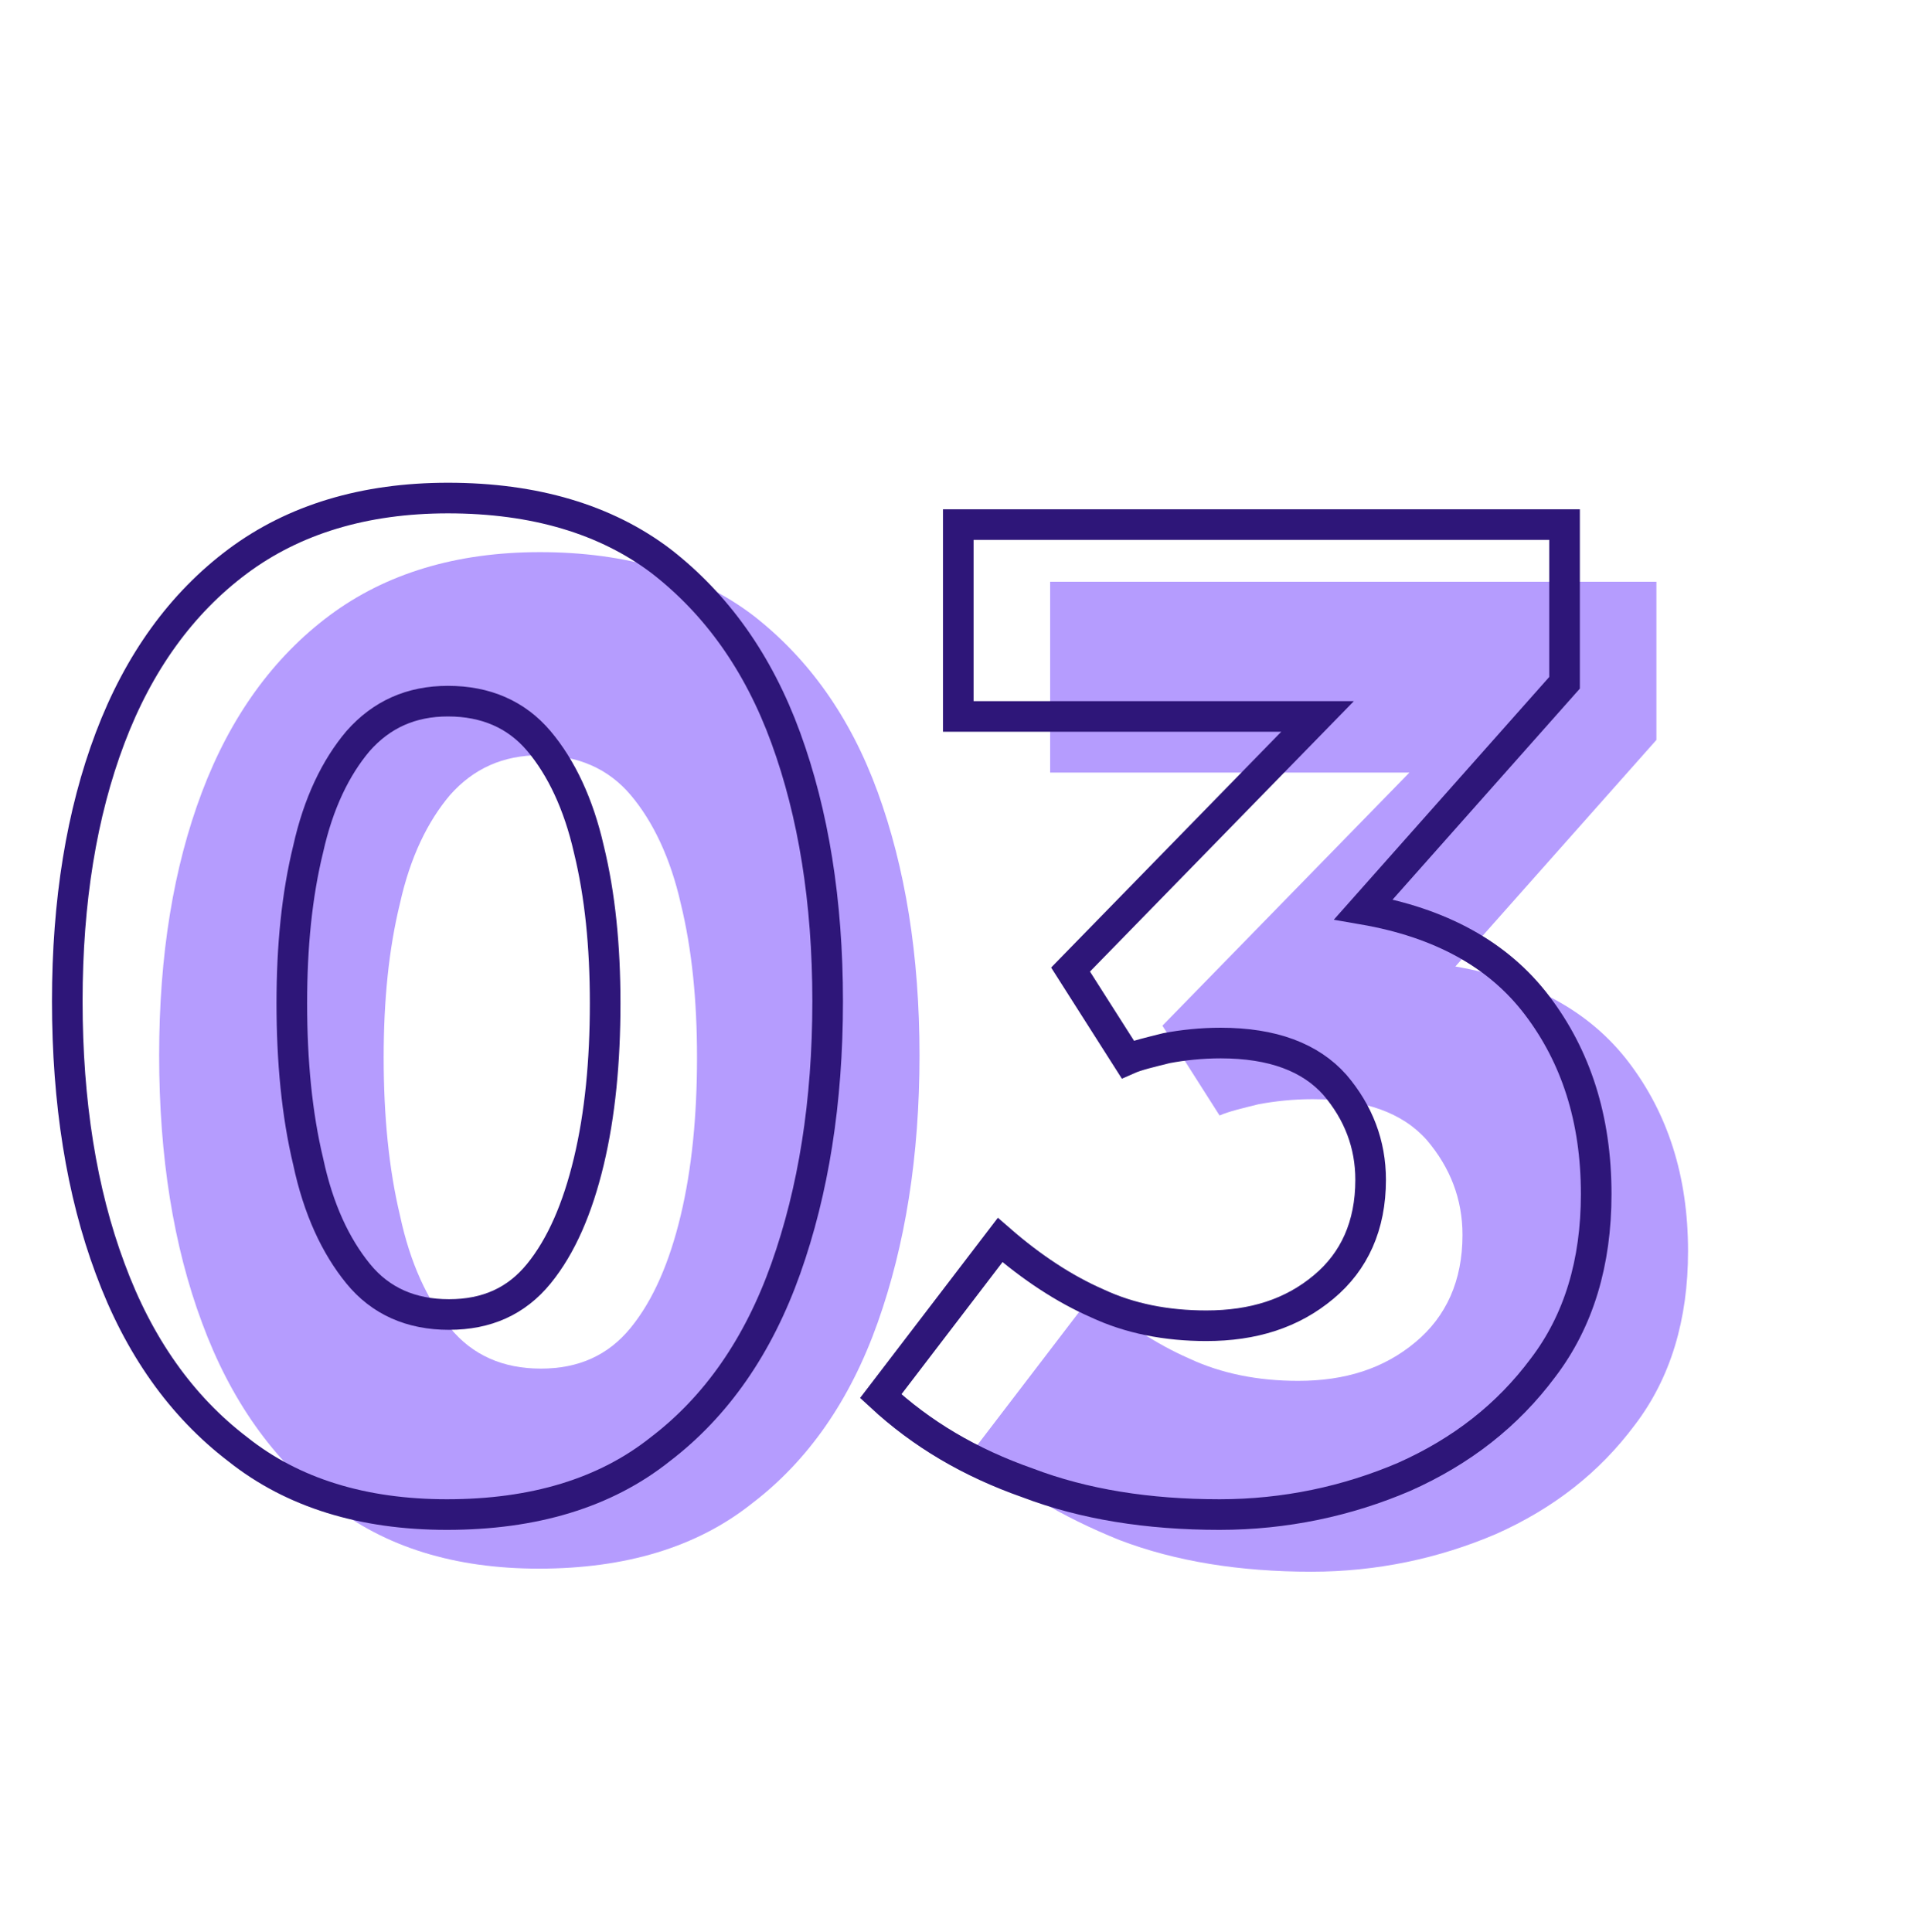
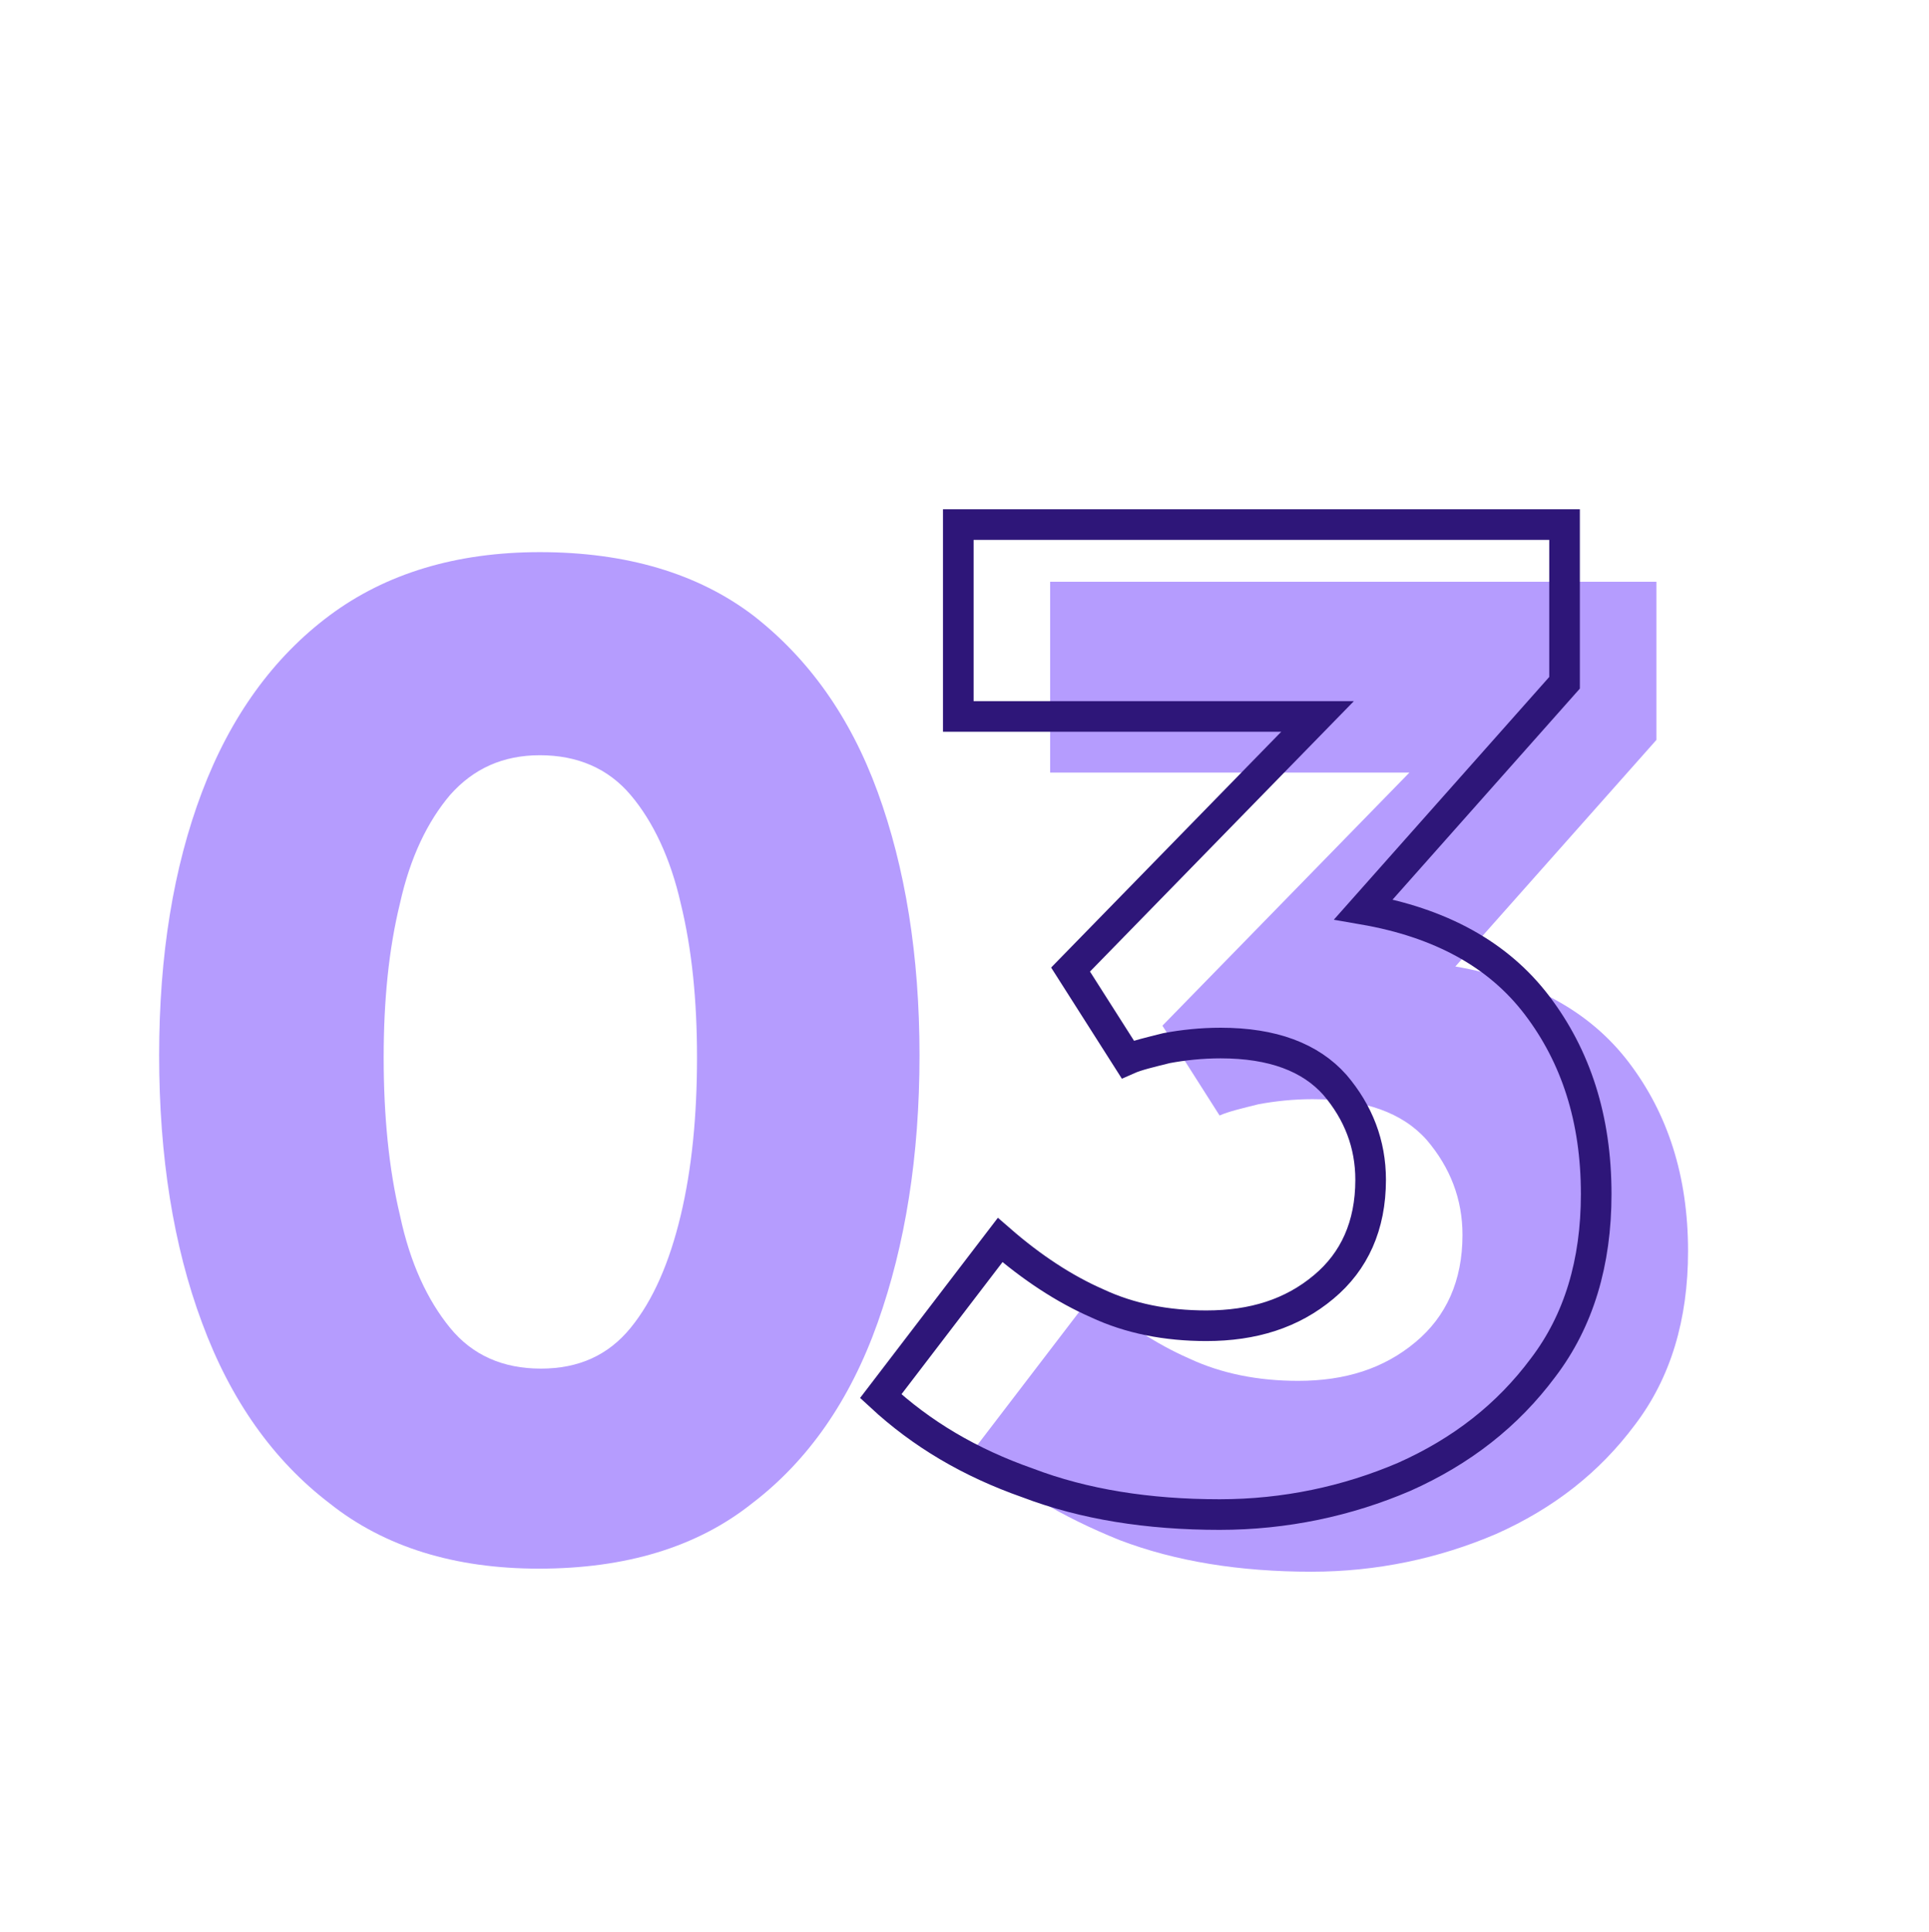
<svg xmlns="http://www.w3.org/2000/svg" version="1.1" id="Layer_1" x="0px" y="0px" viewBox="0 0 189 189.3" style="enable-background:new 0 0 189 189.3;" xml:space="preserve">
  <style type="text/css">
	.st0{enable-background:new    ;}
	.st1{fill:#B59CFE;}
	.st2{fill:none;stroke:#2E1679;stroke-width:3;}
</style>
  <g id="Number" transform="translate(-5199.508 -1736)">
    <g class="st0">
      <path class="st1" d="M5252.3,1889.7c-8.2,0-15.1-2.1-20.5-6.4c-5.5-4.2-9.7-10.1-12.5-17.7c-2.8-7.5-4.2-16.3-4.2-26.2    c0-9.8,1.4-18.4,4.2-25.8c2.8-7.4,7-13.2,12.5-17.3c5.5-4.1,12.4-6.2,20.6-6.2c8.5,0,15.5,2.1,20.9,6.2c5.4,4.2,9.5,9.9,12.2,17.3    c2.7,7.4,4.1,16,4.1,25.8c0,9.9-1.4,18.6-4.1,26.2c-2.7,7.6-6.8,13.5-12.3,17.7C5267.8,1887.6,5260.8,1889.7,5252.3,1889.7z     M5252.5,1870.1c3.7,0,6.6-1.3,8.8-4c2.2-2.7,3.8-6.4,4.9-11c1.1-4.6,1.6-9.8,1.6-15.5c0-5.6-0.5-10.6-1.6-15.1    c-1-4.4-2.7-8-4.9-10.6c-2.2-2.6-5.2-3.9-8.9-3.9c-3.6,0-6.5,1.3-8.8,3.9c-2.2,2.6-3.9,6.1-4.9,10.6c-1.1,4.5-1.6,9.5-1.6,15.1    c0,5.7,0.5,10.9,1.6,15.5c1,4.7,2.7,8.3,4.9,11S5248.8,1870.1,5252.5,1870.1z" />
      <path class="st1" d="M5294.8,1878.2l11.7-15.3c3.1,2.7,6.3,4.8,9.5,6.2c3.2,1.5,6.8,2.2,10.7,2.2c4.6,0,8.4-1.2,11.5-3.8    c3-2.5,4.6-6,4.6-10.5c0-3.5-1.2-6.6-3.5-9.3c-2.4-2.7-6.1-4-11.2-4c-1.9,0-3.7,0.2-5.3,0.5c-1.6,0.4-2.9,0.7-3.8,1.1l-5.6-8.8    l24.2-24.8h-35.2V1793h59.4v15.5l-19.7,22.2c7.5,1.3,13.2,4.4,17,9.4c3.8,5,5.8,11.1,5.8,18.5c0,6.7-1.7,12.4-5.2,17    c-3.5,4.7-8,8.2-13.6,10.7c-5.6,2.4-11.7,3.7-18.1,3.7c-7,0-13.3-1-18.8-3.1C5303.5,1884.6,5298.8,1881.8,5294.8,1878.2z" />
    </g>
    <g class="st0">
-       <path class="st2" d="M5243.3,1884.4c-8.2,0-15.1-2.1-20.5-6.4c-5.5-4.2-9.7-10.1-12.5-17.7c-2.8-7.5-4.2-16.3-4.2-26.2    c0-9.8,1.4-18.4,4.2-25.8c2.8-7.4,7-13.2,12.5-17.3c5.5-4.1,12.4-6.2,20.6-6.2c8.5,0,15.5,2.1,20.9,6.2c5.4,4.2,9.5,9.9,12.2,17.3    c2.7,7.4,4.1,16,4.1,25.8c0,9.9-1.4,18.6-4.1,26.2c-2.7,7.6-6.8,13.5-12.3,17.7C5258.8,1882.3,5251.8,1884.4,5243.3,1884.4z     M5243.5,1864.8c3.7,0,6.6-1.3,8.8-4c2.2-2.7,3.8-6.4,4.9-11c1.1-4.6,1.6-9.8,1.6-15.5c0-5.6-0.5-10.6-1.6-15.1    c-1-4.4-2.7-8-4.9-10.6c-2.2-2.6-5.2-3.9-8.9-3.9c-3.6,0-6.5,1.3-8.8,3.9c-2.2,2.6-3.9,6.1-4.9,10.6c-1.1,4.5-1.6,9.5-1.6,15.1    c0,5.7,0.5,10.9,1.6,15.5c1,4.7,2.7,8.3,4.9,11S5239.8,1864.8,5243.5,1864.8z" />
      <path class="st2" d="M5285.8,1872.8l11.7-15.3c3.1,2.7,6.3,4.8,9.5,6.2c3.2,1.5,6.8,2.2,10.7,2.2c4.6,0,8.4-1.2,11.5-3.8    c3-2.5,4.6-6,4.6-10.5c0-3.5-1.2-6.6-3.5-9.3c-2.4-2.7-6.1-4.1-11.2-4.1c-1.9,0-3.7,0.2-5.3,0.5c-1.6,0.4-2.9,0.7-3.8,1.1    l-5.6-8.8l24.2-24.8h-35.2v-18.8h59.4v15.5l-19.7,22.2c7.5,1.3,13.2,4.4,17,9.4c3.8,5,5.8,11.1,5.8,18.5c0,6.7-1.7,12.4-5.2,17    c-3.5,4.7-8,8.2-13.6,10.7c-5.6,2.4-11.7,3.7-18.1,3.7c-7,0-13.3-1-18.8-3.1C5294.5,1879.3,5289.8,1876.5,5285.8,1872.8z" />
    </g>
  </g>
</svg>